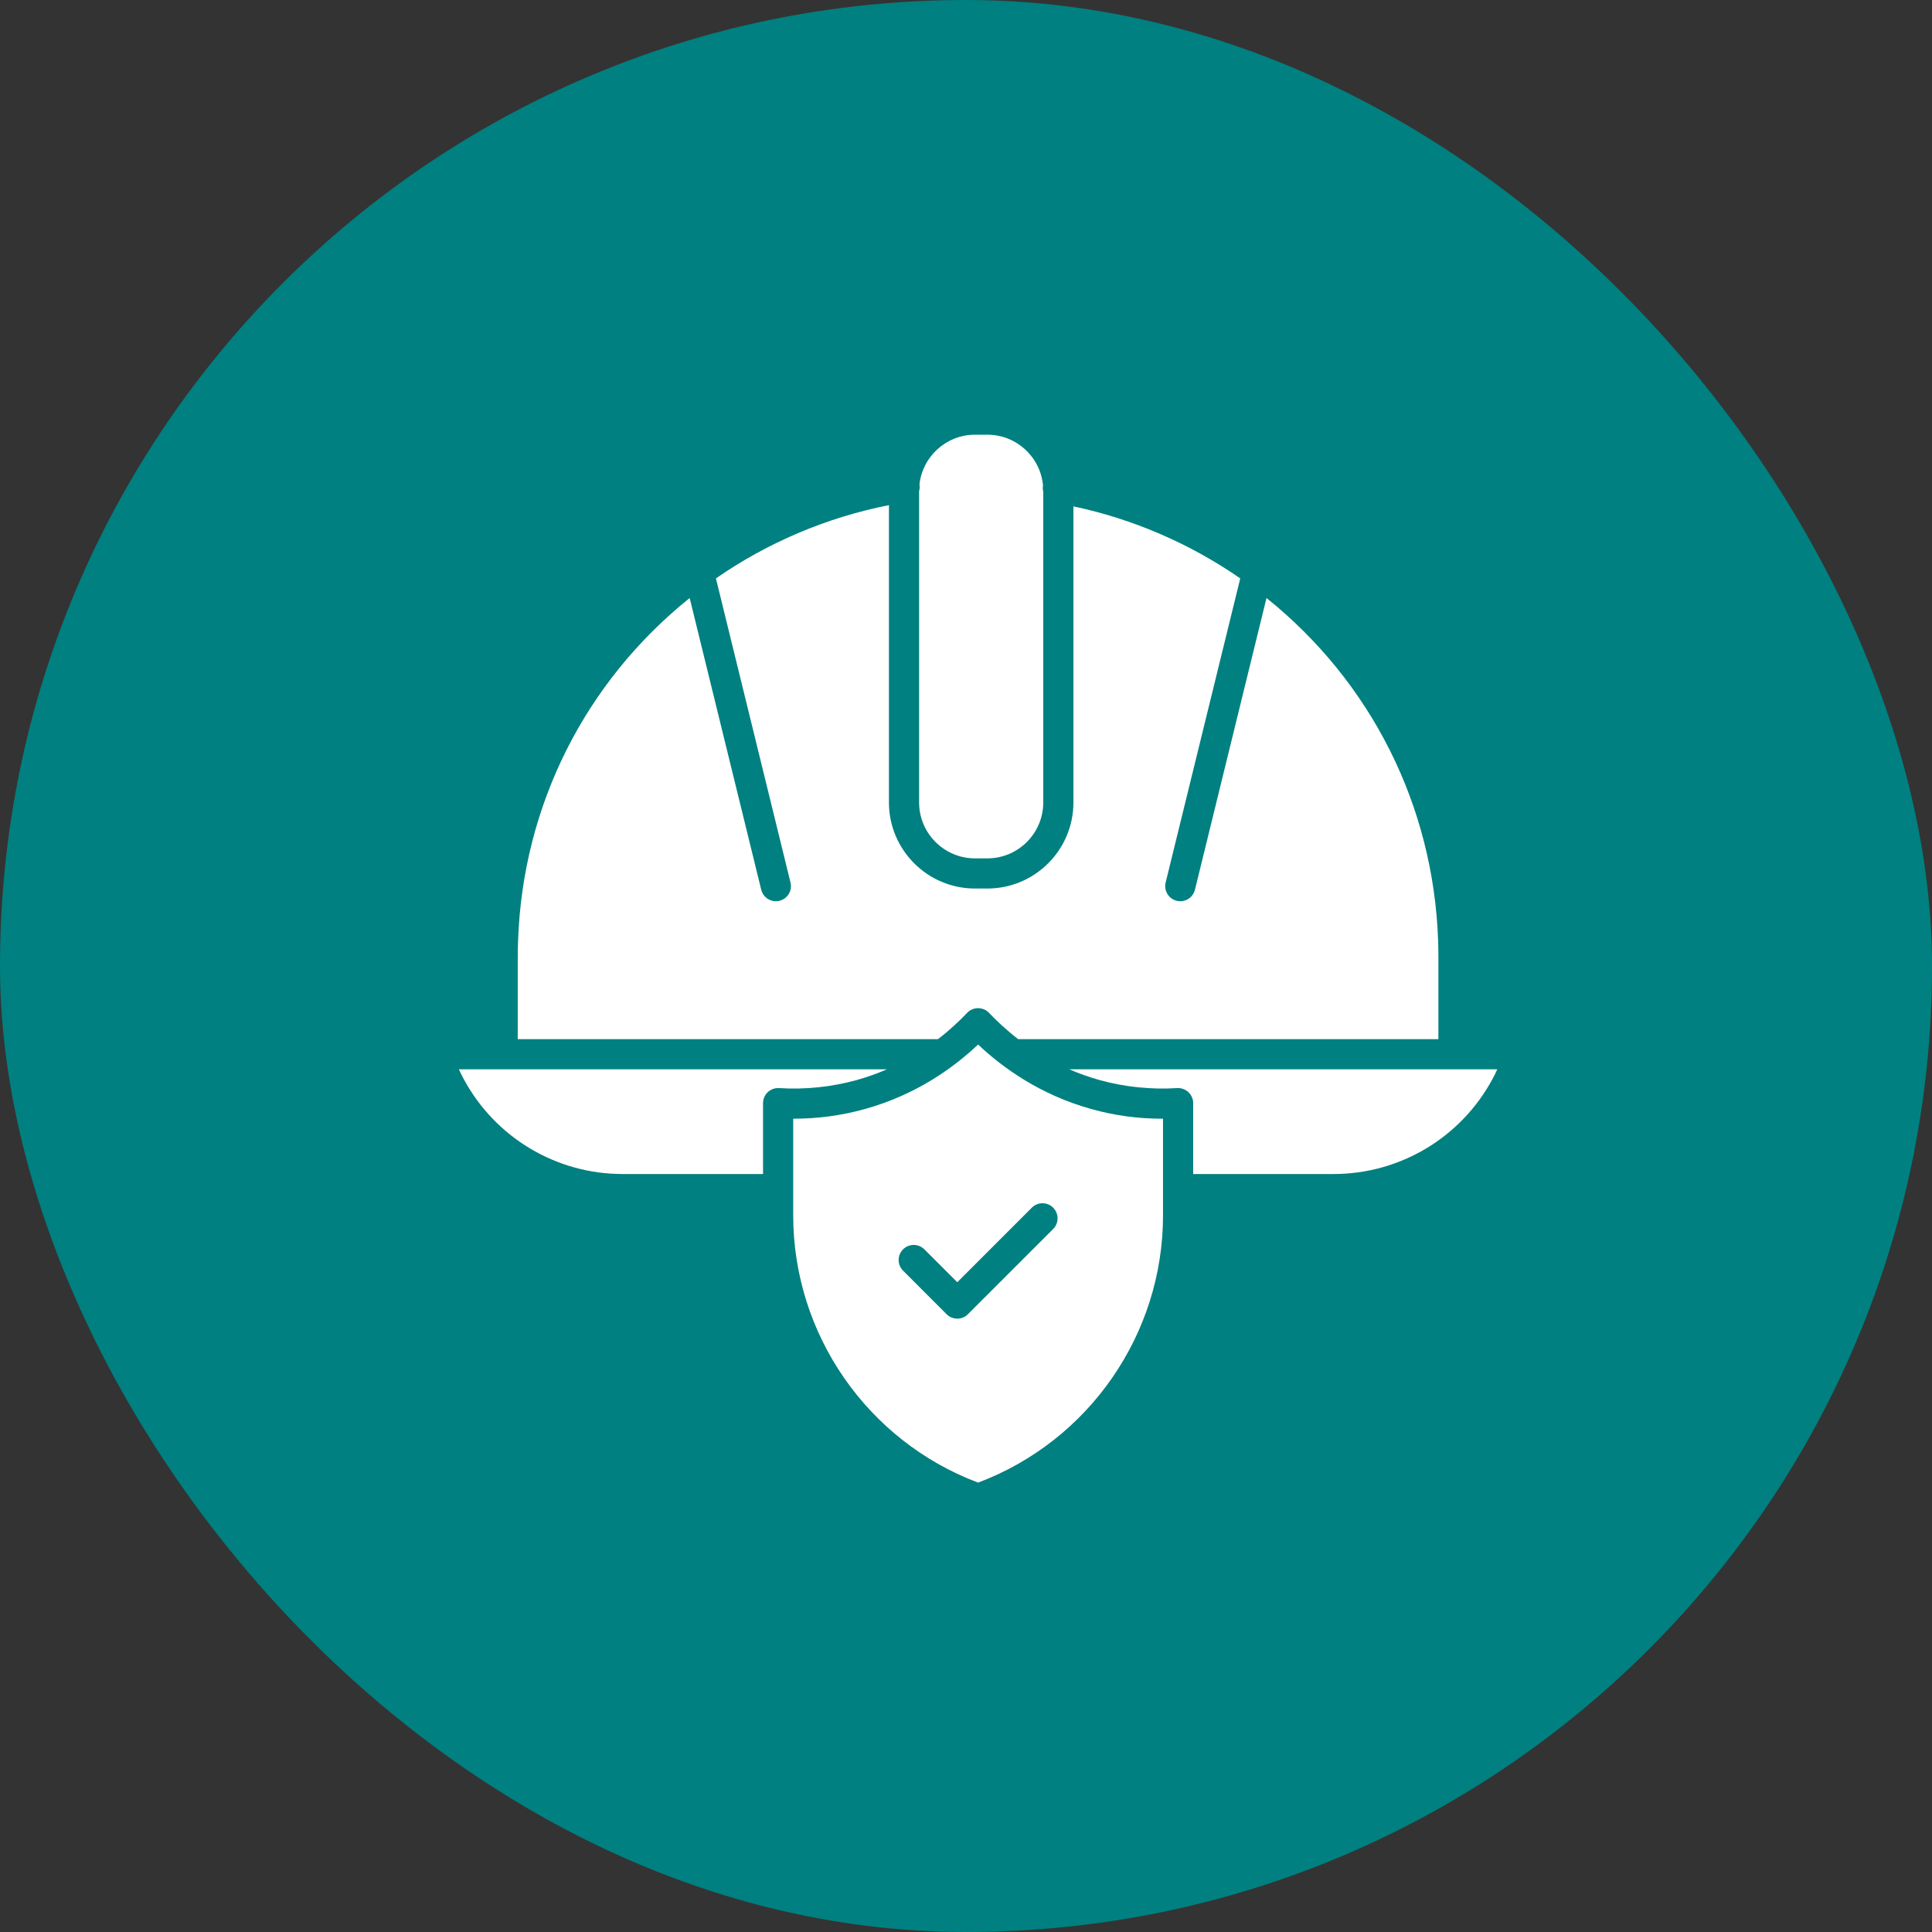
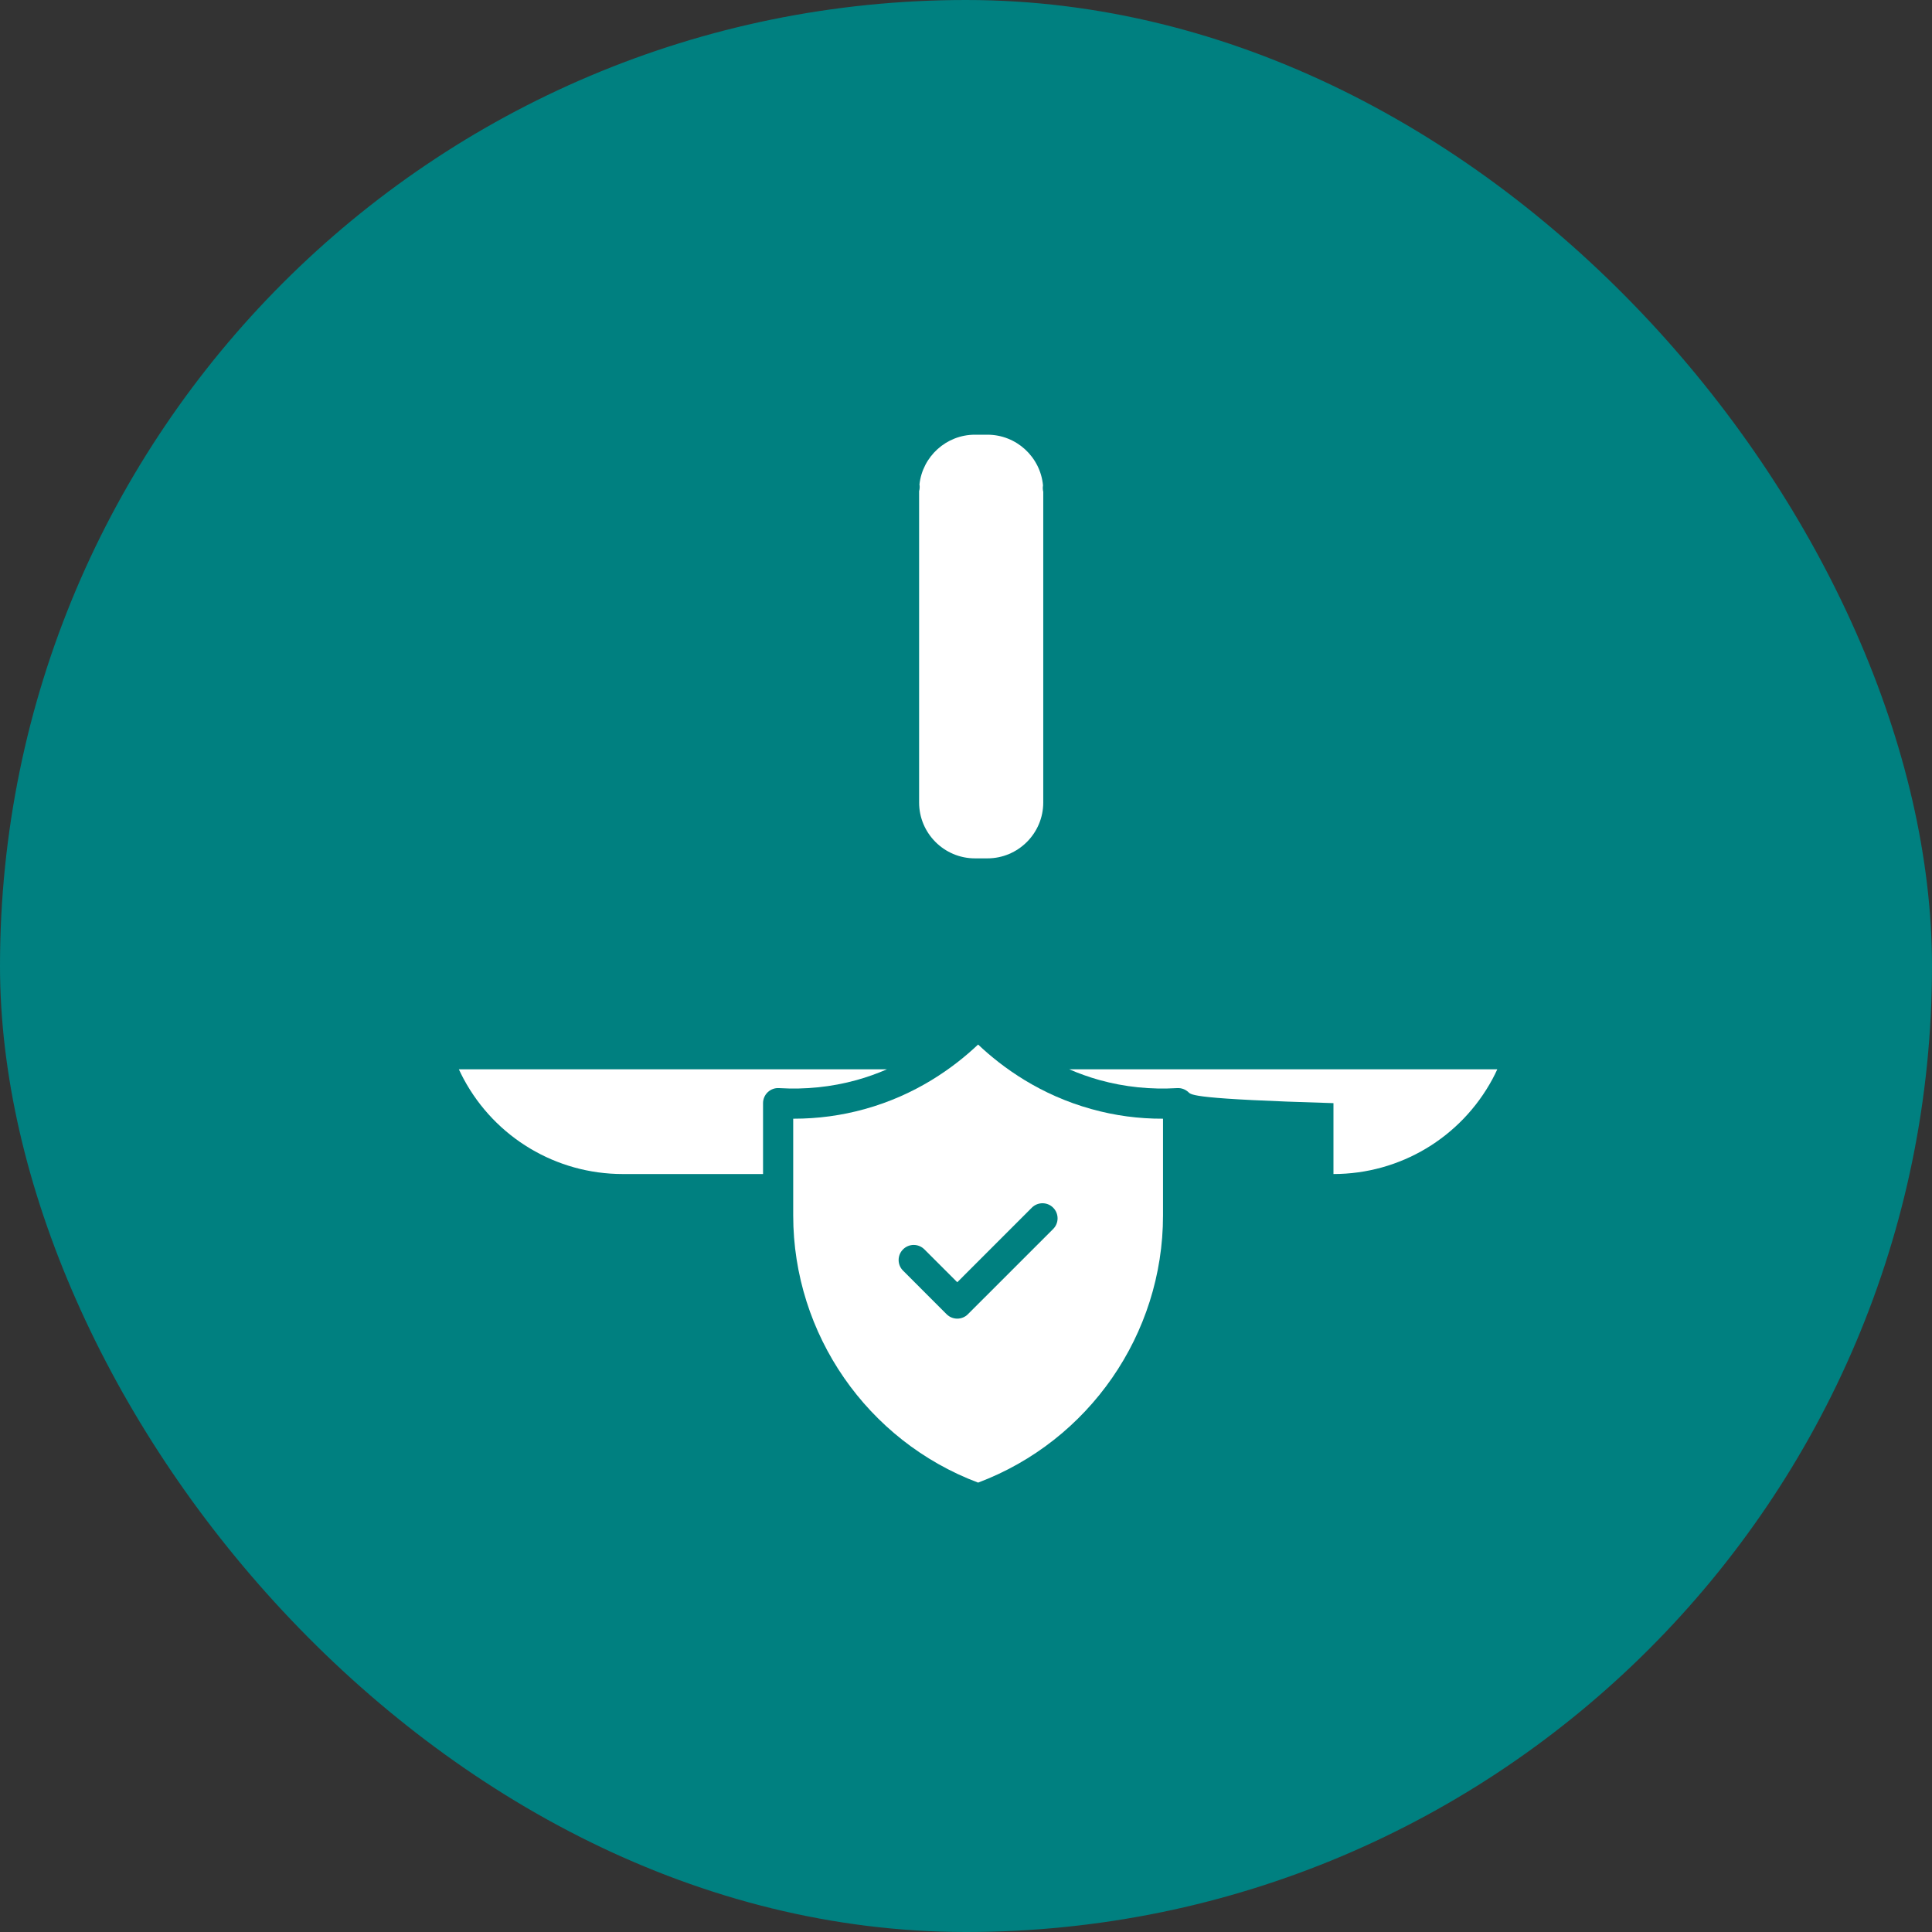
<svg xmlns="http://www.w3.org/2000/svg" width="80" height="80" viewBox="0 0 80 80" fill="none">
  <rect x="0" y="0" width="80" height="80" fill="#333333" stroke="none" />
  <rect width="80" height="80" rx="40" fill="#008080" />
  <mask id="mask0_9258_3861" style="mask-type:luminance" maskUnits="userSpaceOnUse" x="10" y="10" width="60" height="60">
    <path d="M23.56 10.667C17.878 14.134 13.337 19.324 10.675 25.476V51.18C14.523 60.084 22.263 66.929 31.77 69.547H49.018C58.056 67.064 65.506 60.755 69.51 52.455V24.201C66.781 18.608 62.508 13.91 57.228 10.667H23.56Z" fill="white" />
  </mask>
  <g mask="url(#mask0_9258_3861)">
</g>
  <g clip-path="url(#clip0_9258_3861)">
    <path d="M36.728 44.277C36.336 44.447 35.918 44.599 35.469 44.724C34.429 45.011 33.349 45.122 32.259 45.056C32.087 45.044 31.918 45.106 31.792 45.224C31.667 45.342 31.596 45.507 31.596 45.679V48.614H25.785C23.029 48.614 20.506 47.105 19.2 44.678C19.129 44.546 19.064 44.412 19 44.277H36.728Z" fill="white" />
-     <path d="M62 44.277C61.938 44.412 61.873 44.546 61.802 44.678C60.494 47.105 57.972 48.614 55.216 48.614H49.407V45.679C49.407 45.507 49.335 45.342 49.209 45.224C49.083 45.106 48.915 45.045 48.743 45.056C47.652 45.122 46.572 45.011 45.533 44.724C45.085 44.599 44.667 44.447 44.273 44.277H62Z" fill="white" />
+     <path d="M62 44.277C61.938 44.412 61.873 44.546 61.802 44.678C60.494 47.105 57.972 48.614 55.216 48.614V45.679C49.407 45.507 49.335 45.342 49.209 45.224C49.083 45.106 48.915 45.045 48.743 45.056C47.652 45.122 46.572 45.011 45.533 44.724C45.085 44.599 44.667 44.447 44.273 44.277H62Z" fill="white" />
    <path d="M43.199 20.364V33.229C43.199 34.504 42.162 35.543 40.886 35.543H40.371C39.095 35.543 38.058 34.504 38.058 33.229V20.337C38.081 20.254 38.09 20.163 38.075 20.07C38.075 20.067 38.073 20.063 38.073 20.058C38.2 18.903 39.181 18 40.371 18H40.886C42.091 18 43.081 18.925 43.189 20.101C43.189 20.103 43.188 20.103 43.188 20.104C43.173 20.194 43.178 20.281 43.199 20.364Z" fill="white" />
-     <path d="M59.561 39.617V43.029H42.16C41.676 42.655 41.274 42.278 40.954 41.941C40.837 41.816 40.672 41.746 40.5 41.746C40.327 41.746 40.165 41.816 40.046 41.941C39.727 42.278 39.325 42.655 38.84 43.029H21.439V39.617C21.439 39.38 21.444 39.153 21.453 38.937C21.648 33.357 24.225 28.242 28.558 24.762L31.521 36.843C31.591 37.127 31.846 37.319 32.126 37.319C32.176 37.319 32.226 37.312 32.276 37.3C32.611 37.217 32.816 36.88 32.733 36.544L29.645 23.95C31.793 22.46 34.248 21.421 36.809 20.917V33.229C36.809 35.193 38.406 36.792 40.371 36.792H40.886C42.851 36.792 44.448 35.193 44.448 33.229V20.968C46.911 21.488 49.279 22.51 51.356 23.95L48.267 36.544C48.185 36.88 48.39 37.217 48.724 37.3C48.774 37.312 48.825 37.319 48.874 37.319C49.155 37.319 49.41 37.127 49.48 36.843L52.443 24.762C56.777 28.242 59.354 33.357 59.549 38.941C59.557 39.153 59.561 39.38 59.561 39.617Z" fill="white" />
    <path d="M48.158 46.323C47.151 46.328 46.161 46.194 45.2 45.926C43.085 45.341 41.528 44.223 40.501 43.252C39.474 44.223 37.917 45.341 35.801 45.926C34.85 46.19 33.867 46.323 32.873 46.323H32.845V50.329C32.845 55.247 35.913 59.665 40.501 61.392C45.09 59.665 48.158 55.247 48.158 50.329V49.239H48.157C48.157 49.239 48.158 49.236 48.158 49.235V46.323ZM43.609 50.89L40.079 54.419C39.963 54.537 39.803 54.602 39.639 54.602C39.474 54.602 39.314 54.537 39.197 54.419L37.394 52.615C37.149 52.372 37.149 51.976 37.394 51.733C37.637 51.489 38.032 51.489 38.276 51.733L39.639 53.095L42.726 50.007C42.97 49.763 43.366 49.763 43.609 50.007C43.853 50.252 43.853 50.646 43.609 50.89Z" fill="white" />
  </g>
  <defs>
    <clipPath id="clip0_9258_3861">
      <rect width="43" height="43.392" fill="white" transform="translate(19 18)" />
    </clipPath>
  </defs>
</svg>